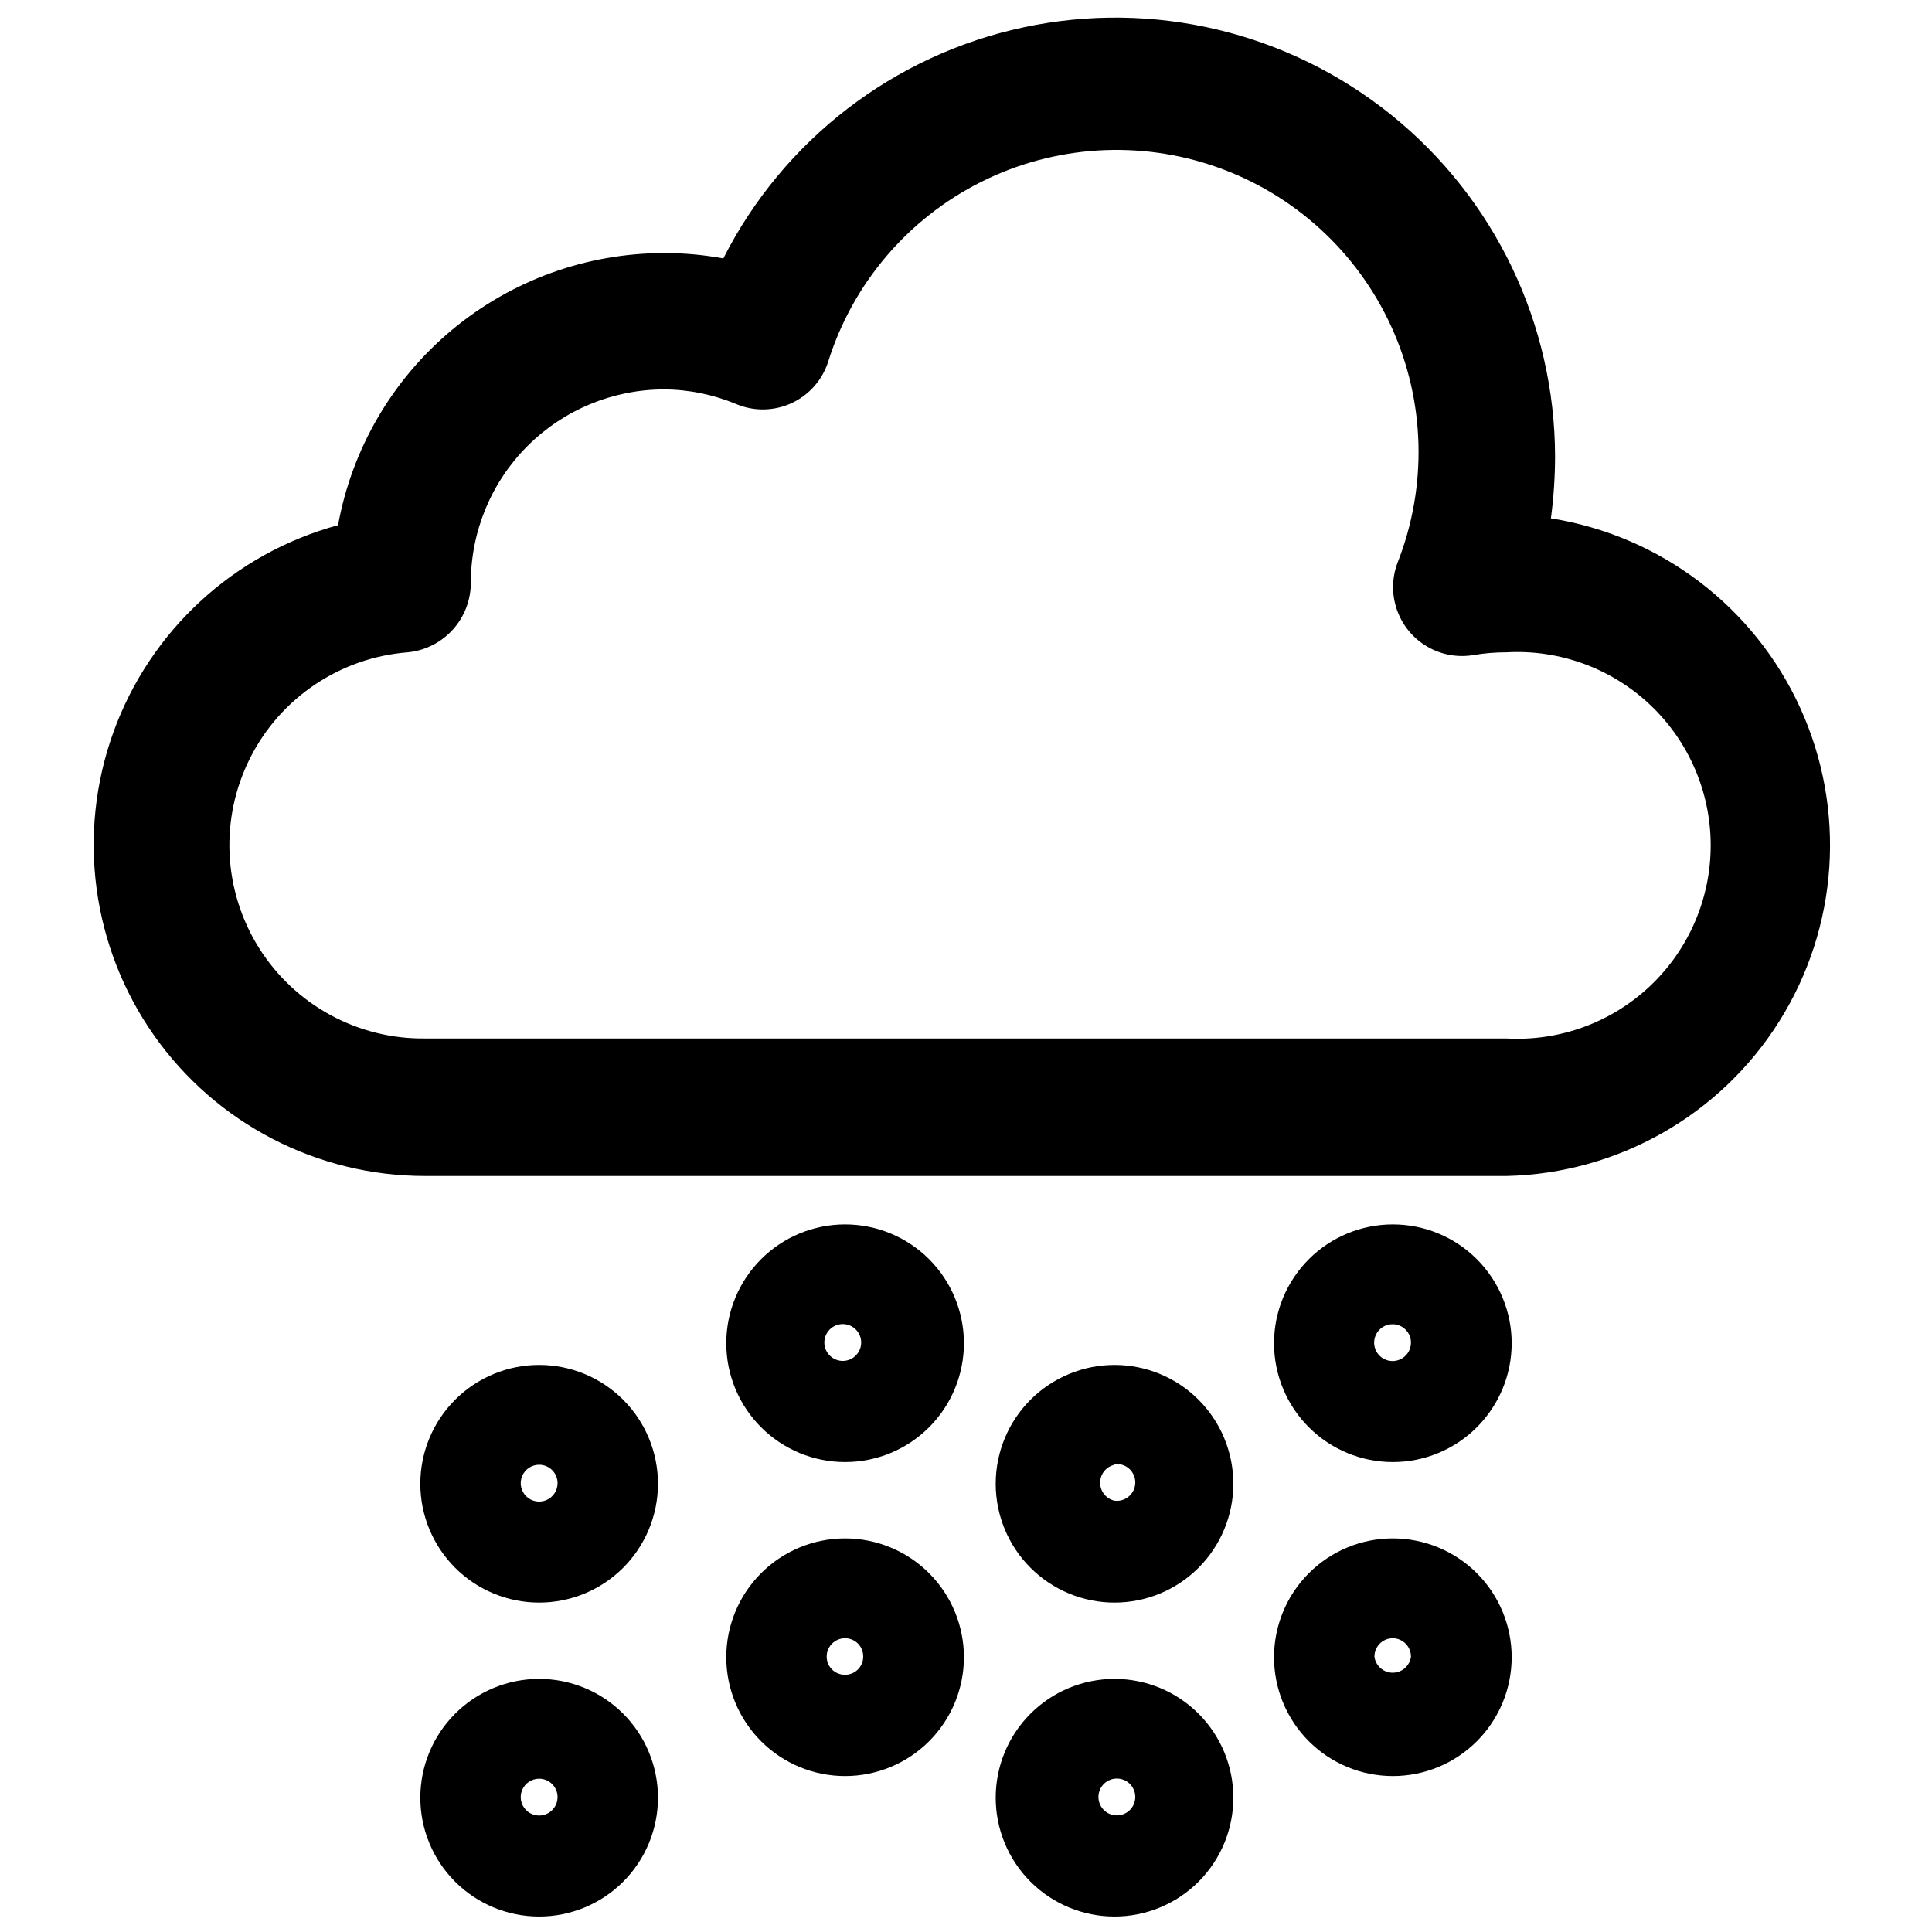
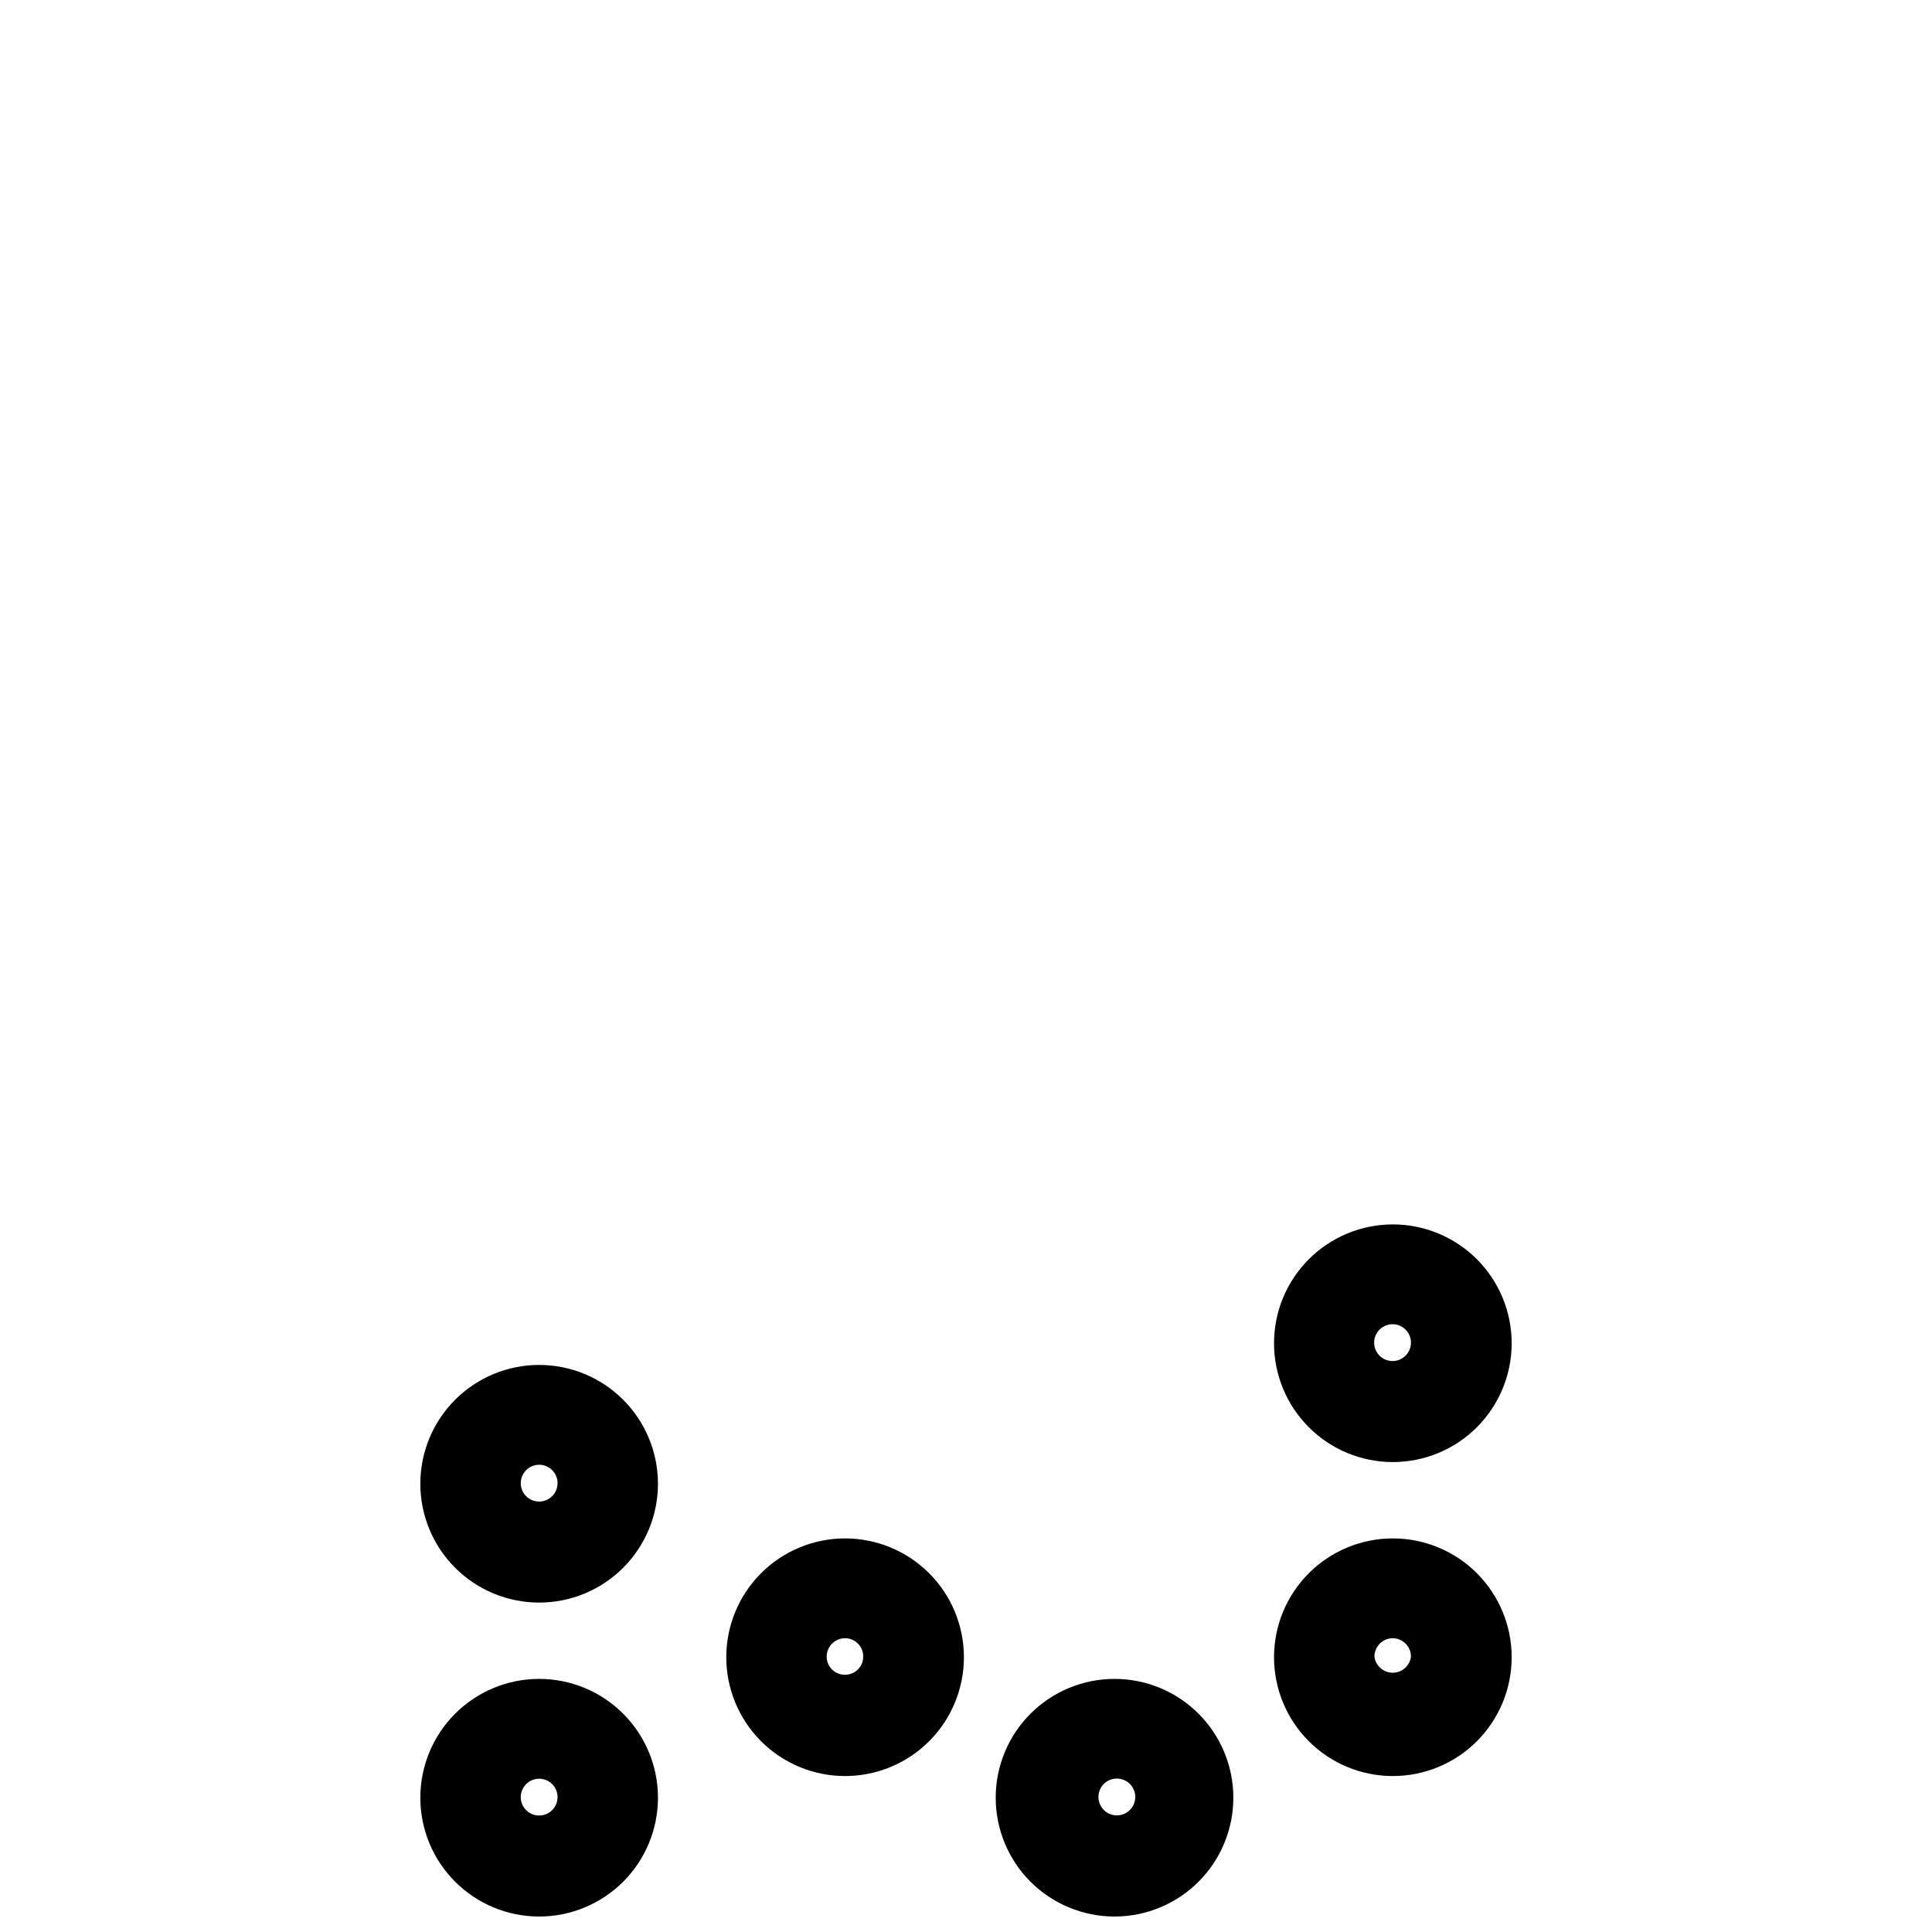
<svg xmlns="http://www.w3.org/2000/svg" width="800px" height="800px" version="1.1" viewBox="144 144 512 512">
  <defs>
    <clipPath id="c">
-       <path d="m168 148.09h461v307.91h-461z" />
-     </clipPath>
+       </clipPath>
    <clipPath id="b">
      <path d="m255 588h64v63.902h-64z" />
    </clipPath>
    <clipPath id="a">
      <path d="m407 588h64v63.902h-64z" />
    </clipPath>
  </defs>
  <g clip-path="url(#c)">
    <path d="m543.27 455.65h-286.54c-28.617 0.043-55.457-13.867-71.922-37.273-16.465-23.406-20.484-53.367-10.773-80.285s31.938-47.414 59.551-54.918c3.688-20.223 14.344-38.512 30.125-51.688 15.777-13.176 35.676-20.402 56.234-20.418 5.277-0.016 10.551 0.461 15.742 1.418 15.898-31.355 45.105-53.855 79.48-61.227 34.375-7.375 70.238 1.172 97.598 23.246 27.355 22.078 43.285 55.332 43.34 90.484-0.012 5.477-0.379 10.945-1.102 16.375 29.098 4.609 53.938 23.52 66.121 50.34 12.188 26.824 10.09 57.973-5.578 82.918-15.672 24.949-42.82 40.359-72.273 41.027zm-223.33-208.45c-13.578 0.02-26.594 5.43-36.188 15.035-9.594 9.609-14.98 22.633-14.98 36.211 0 4.594-1.707 9.027-4.793 12.43-3.082 3.406-7.324 5.543-11.898 5.992-17.867 1.383-33.711 11.996-41.789 27.992-8.078 15.996-7.215 35.051 2.281 50.25 9.492 15.199 26.234 24.336 44.152 24.094h286.54c14.062 0.781 27.828-4.262 38.059-13.941s16.027-23.145 16.027-37.227c0-14.086-5.797-27.551-16.027-37.227-10.23-9.68-23.996-14.723-38.059-13.941-2.902-0.004-5.797 0.234-8.66 0.707-4.258 0.75-8.641-0.039-12.375-2.219-3.731-2.18-6.57-5.613-8.008-9.691s-1.387-8.531 0.152-12.57c7.953-20.223 7.348-42.809-1.68-62.574-9.031-19.766-25.703-35.008-46.195-42.234-20.496-7.227-43.043-5.812-62.473 3.914-19.43 9.73-34.07 26.941-40.559 47.68-1.551 4.832-5.055 8.801-9.656 10.938-4.606 2.137-9.895 2.254-14.59 0.316-6.106-2.57-12.66-3.91-19.285-3.934z" />
  </g>
-   <path d="m367.96 531.46c-8.352 0-16.363-3.316-22.266-9.223-5.906-5.906-9.223-13.914-9.223-22.266 0-8.352 3.316-16.359 9.223-22.266 5.902-5.906 13.914-9.223 22.266-9.223 8.348 0 16.359 3.316 22.266 9.223 5.902 5.906 9.223 13.914 9.223 22.266 0 8.352-3.32 16.359-9.223 22.266-5.906 5.906-13.918 9.223-22.266 9.223zm0-36.527c-1.391-0.176-2.793 0.254-3.844 1.18-1.055 0.926-1.656 2.262-1.656 3.664s0.602 2.734 1.656 3.664c1.051 0.926 2.453 1.355 3.844 1.176 2.434-0.312 4.262-2.383 4.262-4.84 0-2.457-1.828-4.531-4.262-4.844z" />
  <path d="m286.88 568.7c-8.352 0-16.363-3.316-22.266-9.223-5.906-5.906-9.223-13.914-9.223-22.266 0-8.352 3.316-16.359 9.223-22.266 5.902-5.902 13.914-9.223 22.266-9.223 8.352 0 16.359 3.32 22.266 9.223 5.902 5.906 9.223 13.914 9.223 22.266 0 8.352-3.32 16.359-9.223 22.266-5.906 5.906-13.914 9.223-22.266 9.223zm0-36.527c-1.984 0.004-3.766 1.199-4.516 3.035-0.754 1.832-0.32 3.938 1.094 5.328 1.41 1.387 3.523 1.785 5.344 1.004 1.82-0.777 2.988-2.582 2.957-4.562-0.043-2.664-2.215-4.805-4.879-4.805z" />
-   <path d="m439.36 568.7c-8.352 0-16.359-3.316-22.266-9.223s-9.223-13.914-9.223-22.266c0-8.352 3.316-16.359 9.223-22.266 5.906-5.902 13.914-9.223 22.266-9.223s16.359 3.32 22.266 9.223c5.902 5.906 9.223 13.914 9.223 22.266 0 8.352-3.32 16.359-9.223 22.266-5.906 5.906-13.914 9.223-22.266 9.223zm0-36.527c-2.231 0.5-3.812 2.481-3.812 4.766 0 2.281 1.582 4.262 3.812 4.762 1.391 0.176 2.789-0.25 3.844-1.18 1.051-0.926 1.656-2.258 1.656-3.66 0-1.402-0.605-2.738-1.656-3.664-1.055-0.926-2.453-1.355-3.844-1.18z" />
  <path d="m513.12 531.46c-8.352 0-16.363-3.316-22.266-9.223-5.906-5.906-9.223-13.914-9.223-22.266 0-8.352 3.316-16.359 9.223-22.266 5.902-5.906 13.914-9.223 22.266-9.223 8.348 0 16.359 3.316 22.266 9.223 5.902 5.906 9.223 13.914 9.223 22.266 0 8.352-3.32 16.359-9.223 22.266-5.906 5.906-13.918 9.223-22.266 9.223zm0-36.527c-1.984-0.031-3.785 1.137-4.566 2.961-0.781 1.82-0.383 3.93 1.008 5.344 1.387 1.41 3.492 1.844 5.328 1.094 1.832-0.75 3.031-2.535 3.031-4.516 0-2.664-2.137-4.84-4.801-4.883z" />
  <path d="m367.96 614.67c-8.352 0-16.363-3.316-22.266-9.223-5.906-5.906-9.223-13.914-9.223-22.266 0-8.352 3.316-16.359 9.223-22.266 5.902-5.902 13.914-9.223 22.266-9.223 8.348 0 16.359 3.32 22.266 9.223 5.902 5.906 9.223 13.914 9.223 22.266 0 8.352-3.32 16.359-9.223 22.266-5.906 5.906-13.918 9.223-22.266 9.223zm0-36.527c-2.695 0-4.883 2.188-4.883 4.883 0 1.285 0.516 2.519 1.434 3.422 0.918 0.902 2.16 1.402 3.449 1.379 2.652 0 4.801-2.148 4.801-4.801 0.02-1.289-0.477-2.527-1.379-3.445-0.902-0.918-2.137-1.438-3.422-1.438z" />
  <g clip-path="url(#b)">
    <path d="m286.88 651.9c-8.352 0-16.363-3.316-22.266-9.223-5.906-5.902-9.223-13.914-9.223-22.266 0-8.352 3.316-16.359 9.223-22.266 5.902-5.902 13.914-9.223 22.266-9.223 8.352 0 16.359 3.32 22.266 9.223 5.902 5.906 9.223 13.914 9.223 22.266 0 8.352-3.32 16.363-9.223 22.266-5.906 5.906-13.914 9.223-22.266 9.223zm0-36.527v0.004c-1.977 0-3.754 1.188-4.512 3.012-0.754 1.824-0.336 3.922 1.059 5.316 1.395 1.398 3.496 1.816 5.32 1.059 1.824-0.754 3.012-2.535 3.012-4.508 0-2.695-2.184-4.879-4.879-4.879z" />
  </g>
  <g clip-path="url(#a)">
    <path d="m439.36 651.9c-8.352 0-16.359-3.316-22.266-9.223-5.906-5.902-9.223-13.914-9.223-22.266 0-8.352 3.316-16.359 9.223-22.266 5.906-5.902 13.914-9.223 22.266-9.223s16.359 3.32 22.266 9.223c5.902 5.906 9.223 13.914 9.223 22.266 0 8.352-3.32 16.363-9.223 22.266-5.906 5.906-13.914 9.223-22.266 9.223zm0-36.527v0.004c-2.438 0.309-4.262 2.383-4.262 4.84s1.824 4.531 4.262 4.84c1.391 0.18 2.789-0.25 3.844-1.176 1.051-0.926 1.656-2.262 1.656-3.664s-0.605-2.738-1.656-3.664c-1.055-0.926-2.453-1.355-3.844-1.176z" />
  </g>
  <path d="m513.12 614.67c-8.352 0-16.363-3.316-22.266-9.223-5.906-5.906-9.223-13.914-9.223-22.266 0-8.352 3.316-16.359 9.223-22.266 5.902-5.902 13.914-9.223 22.266-9.223 8.348 0 16.359 3.32 22.266 9.223 5.902 5.906 9.223 13.914 9.223 22.266 0 8.352-3.32 16.359-9.223 22.266-5.906 5.906-13.918 9.223-22.266 9.223zm0-36.527c-2.695 0-4.883 2.188-4.883 4.883 0.312 2.438 2.387 4.262 4.844 4.262 2.453 0 4.527-1.824 4.84-4.262 0-2.664-2.137-4.84-4.801-4.883z" />
</svg>